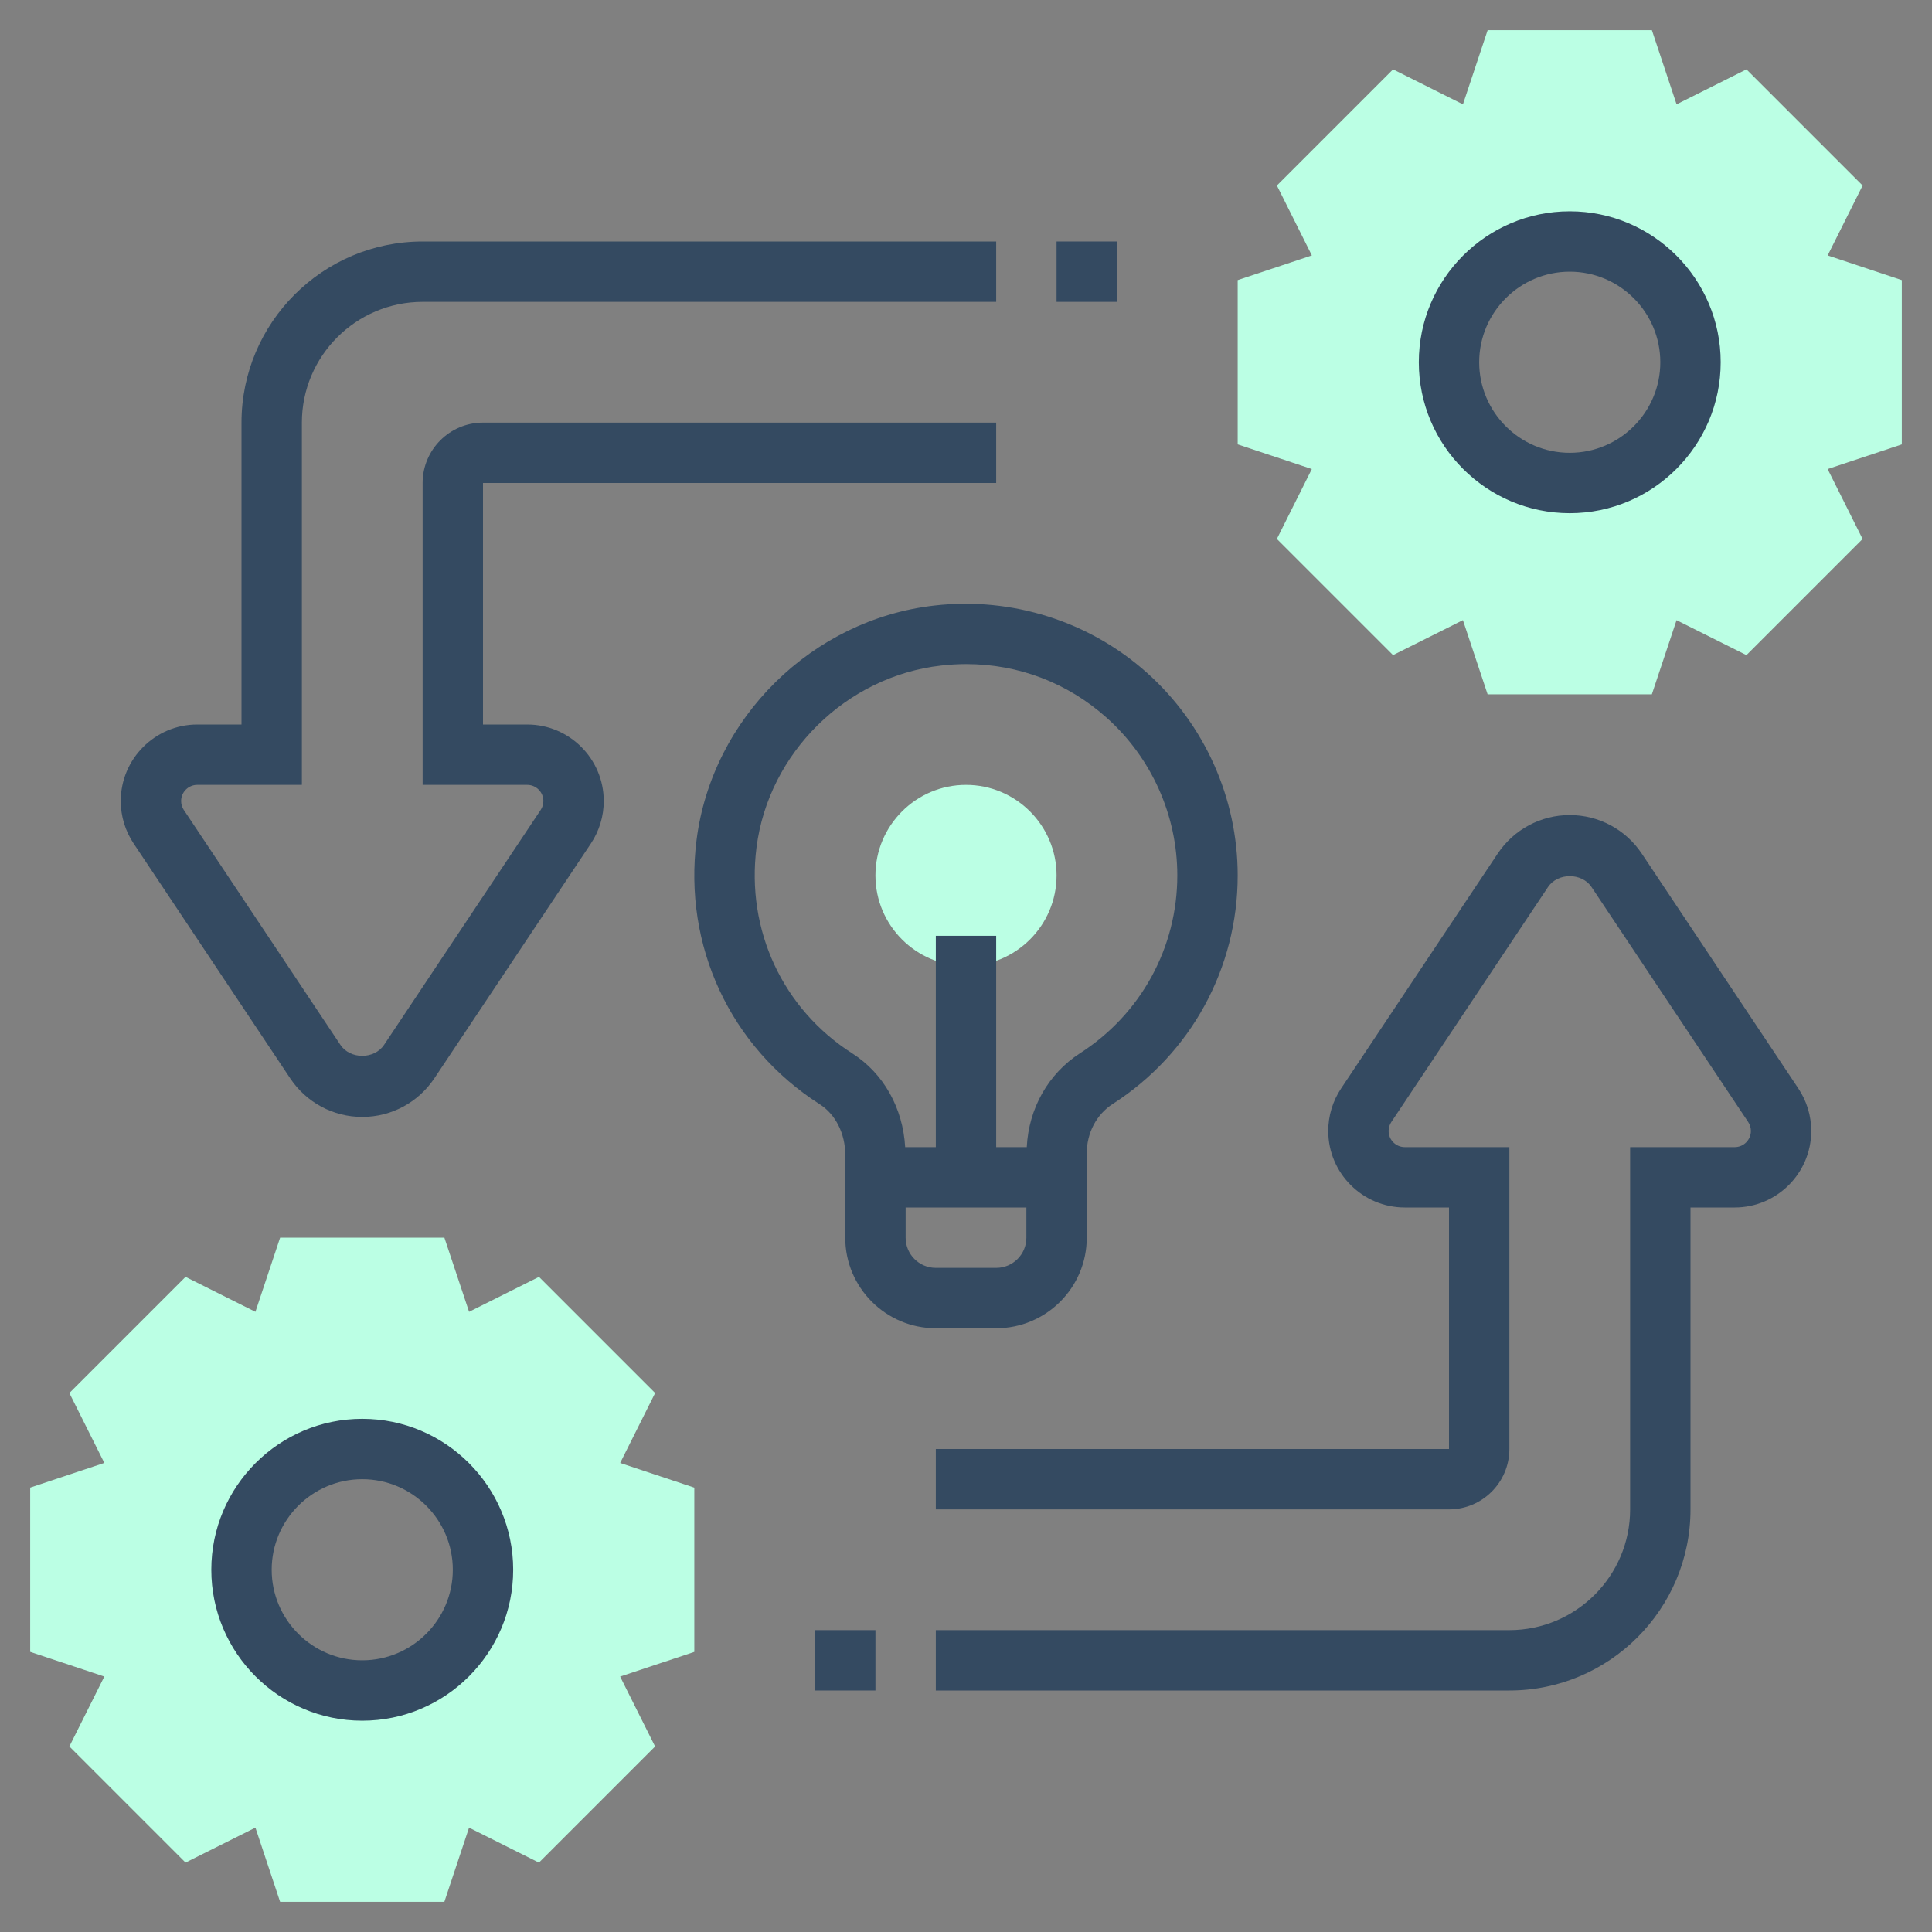
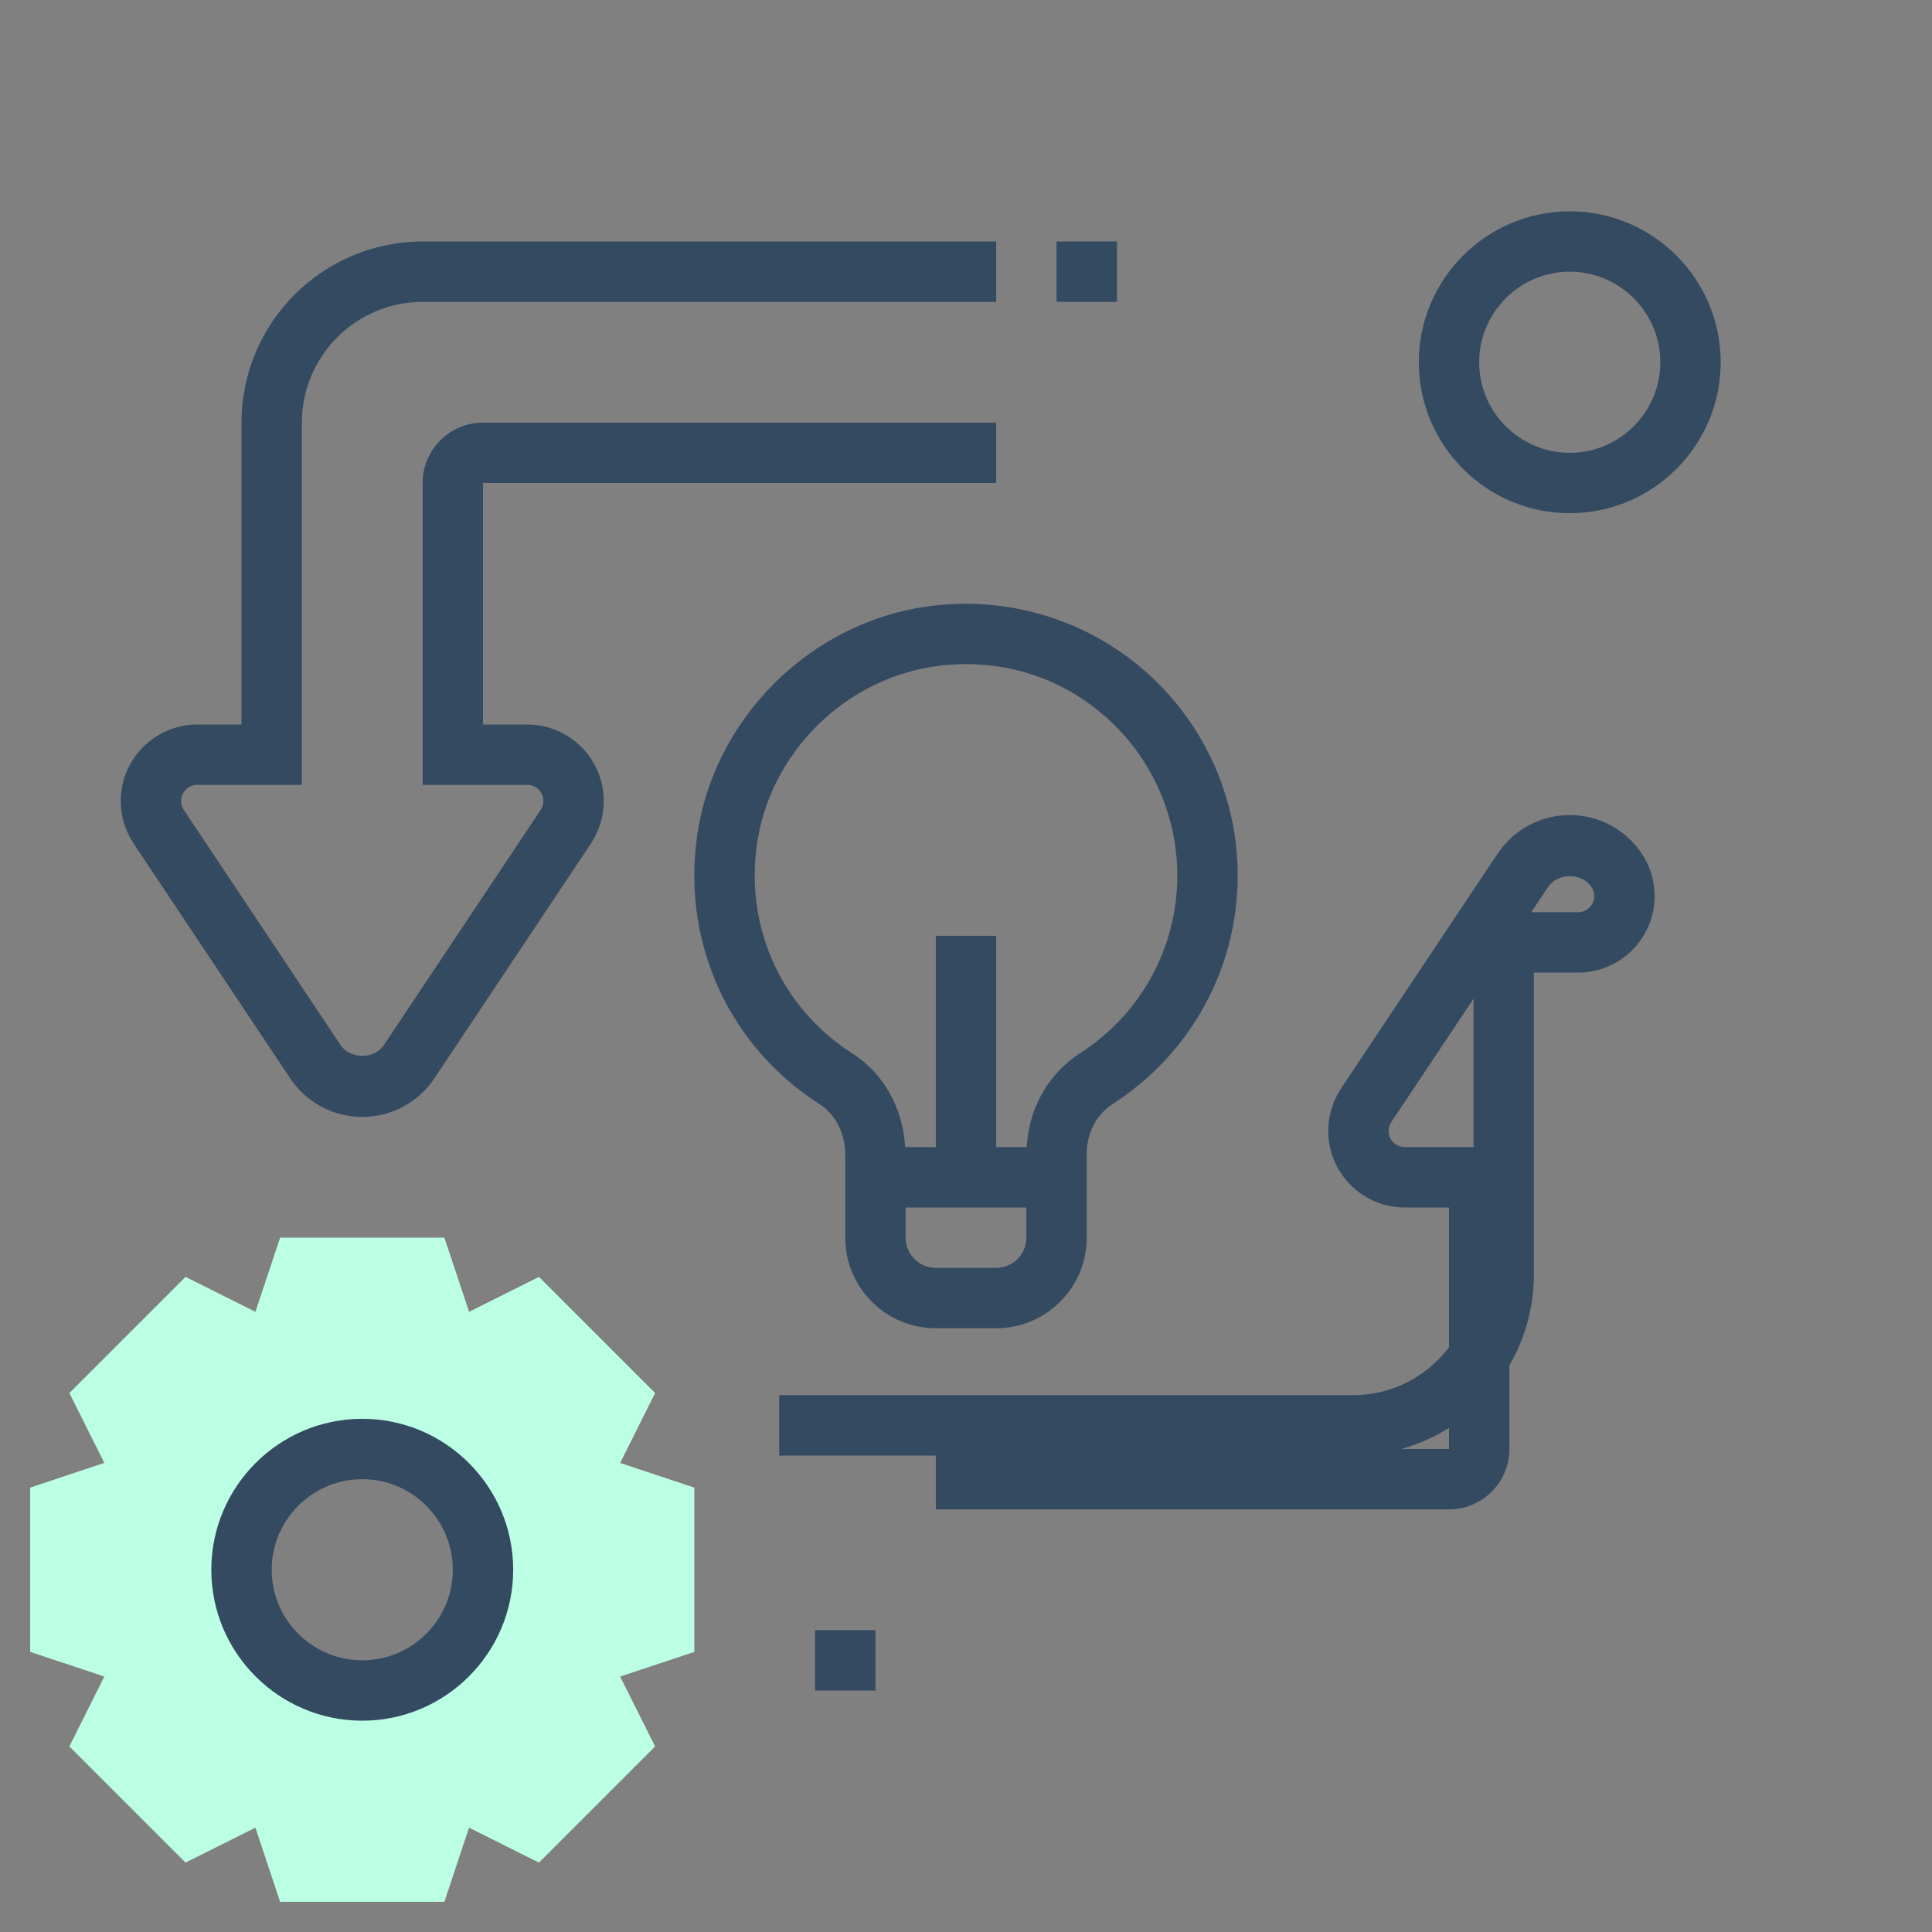
<svg xmlns="http://www.w3.org/2000/svg" id="Layer_5" height="512px" viewBox="0 0 64 64" width="512px" class="hovered-paths">
  <rect x="0" y="0" width="64" height="64" fill="#808080" stroke="none" />
  <g>
    <g>
      <g>
        <path d="m21.702 46.146-3.848-3.848-2.315 1.158-.818-2.456h-5.442l-.818 2.456-2.315-1.158-3.848 3.848 1.158 2.315-2.456.818v5.441l2.456.818-1.158 2.315 3.848 3.848 2.315-1.158.818 2.457h5.441l.818-2.456 2.315 1.158 3.848-3.848-1.158-2.315 2.457-.818v-5.441l-2.456-.818zm-9.702 9.854c-2.209 0-4-1.791-4-4s1.791-4 4-4 4 1.791 4 4-1.791 4-4 4z" fill="#bbffe4" data-original="#bbffe4" class="hovered-path active-path" style="fill:#bbffe4" data-old_color="#bbffe4" />
      </g>
      <g>
-         <path d="m63 9.279-2.456-.818 1.158-2.315-3.848-3.848-2.315 1.158-.818-2.456h-5.441l-.818 2.456-2.315-1.158-3.848 3.848 1.158 2.315-2.457.818v5.441l2.456.818-1.158 2.315 3.848 3.848 2.315-1.158.818 2.457h5.441l.818-2.456 2.315 1.158 3.848-3.848-1.158-2.315 2.457-.818zm-11 6.721c-2.209 0-4-1.791-4-4s1.791-4 4-4 4 1.791 4 4-1.791 4-4 4z" fill="#bbffe4" data-original="#bbffe4" class="hovered-path active-path" style="fill:#bbffe4" data-old_color="#bbffe4" />
-       </g>
+         </g>
      <g>
        <g>
-           <path d="m32 32c-1.654 0-3-1.346-3-3s1.346-3 3-3 3 1.346 3 3-1.346 3-3 3z" fill="#bbffe4" data-original="#bbffe4" class="hovered-path active-path" style="fill:#bbffe4" data-old_color="#bbffe4" />
-         </g>
+           </g>
      </g>
      <g>
        <path d="m52 17c2.757 0 5-2.243 5-5s-2.243-5-5-5-5 2.243-5 5 2.243 5 5 5zm0-8c1.654 0 3 1.346 3 3s-1.346 3-3 3-3-1.346-3-3 1.346-3 3-3z" data-original="#344a61" class="" style="fill:#344a61" data-old_color="#344a61" />
        <path d="m12 47c-2.757 0-5 2.243-5 5s2.243 5 5 5 5-2.243 5-5-2.243-5-5-5zm0 8c-1.654 0-3-1.346-3-3s1.346-3 3-3 3 1.346 3 3-1.346 3-3 3z" data-original="#344a61" class="" style="fill:#344a61" data-old_color="#344a61" />
        <path d="m28 38.25v2.75c0 1.654 1.346 3 3 3h2c1.654 0 3-1.346 3-3v-2.791c0-.68.322-1.293.862-1.64 2.591-1.666 4.138-4.496 4.138-7.569 0-2.561-1.096-5.008-3.006-6.714-1.908-1.705-4.473-2.521-7.039-2.227-4.052.458-7.365 3.723-7.88 7.762-.447 3.51 1.118 6.867 4.084 8.762.519.331.841.97.841 1.667zm5 3.75h-2c-.552 0-1-.448-1-1v-1h4v1c0 .552-.448 1-1 1zm-7.94-13.926c.399-3.136 2.974-5.672 6.12-6.027.278-.032.555-.048.829-.048 1.725 0 3.353.617 4.652 1.778 1.486 1.328 2.339 3.232 2.339 5.223 0 2.39-1.204 4.591-3.219 5.887-1.058.68-1.704 1.833-1.768 3.113h-1.013v-7h-2v7h-1.015c-.074-1.292-.711-2.439-1.749-3.103-2.308-1.474-3.525-4.088-3.176-6.823z" data-original="#344a61" class="" style="fill:#344a61" data-old_color="#344a61" />
-         <path d="m59.574 36.059-5.188-7.781c-.533-.8-1.425-1.278-2.386-1.278s-1.853.478-2.387 1.277l-5.188 7.781c-.278.419-.425.905-.425 1.407 0 1.397 1.138 2.535 2.535 2.535h1.465v8h-17v2h17c1.103 0 2-.897 2-2v-10h-3.465c-.295 0-.535-.24-.535-.535 0-.106.031-.209.09-.297l5.188-7.781c.322-.484 1.123-.484 1.445 0l5.188 7.781c.059.088.09.19.09.297-.001.295-.241.535-.536.535h-3.465v12c0 2.206-1.794 4-4 4h-19v2h19c3.309 0 6-2.691 6-6v-10h1.465c1.397 0 2.535-1.138 2.535-2.535 0-.502-.147-.988-.426-1.406z" data-original="#344a61" class="" style="fill:#344a61" data-old_color="#344a61" />
+         <path d="m59.574 36.059-5.188-7.781c-.533-.8-1.425-1.278-2.386-1.278s-1.853.478-2.387 1.277l-5.188 7.781c-.278.419-.425.905-.425 1.407 0 1.397 1.138 2.535 2.535 2.535h1.465v8h-17v2h17c1.103 0 2-.897 2-2v-10h-3.465c-.295 0-.535-.24-.535-.535 0-.106.031-.209.09-.297l5.188-7.781c.322-.484 1.123-.484 1.445 0c.059.088.09.19.09.297-.001.295-.241.535-.536.535h-3.465v12c0 2.206-1.794 4-4 4h-19v2h19c3.309 0 6-2.691 6-6v-10h1.465c1.397 0 2.535-1.138 2.535-2.535 0-.502-.147-.988-.426-1.406z" data-original="#344a61" class="" style="fill:#344a61" data-old_color="#344a61" />
        <path d="m27 54h2v2h-2z" data-original="#344a61" class="" style="fill:#344a61" data-old_color="#344a61" />
        <path d="m17.465 24h-1.465v-8h17v-2h-17c-1.103 0-2 .897-2 2v10h3.465c.295 0 .535.24.535.535 0 .106-.031.209-.09.297l-5.188 7.781c-.322.484-1.123.484-1.445 0l-5.187-7.781c-.059-.088-.09-.19-.09-.297 0-.295.24-.535.535-.535h3.465v-12c0-2.206 1.794-4 4-4h19v-2h-19c-3.309 0-6 2.691-6 6v10h-1.465c-1.397 0-2.535 1.138-2.535 2.535 0 .502.147.988.426 1.406l5.188 7.781c.533.8 1.425 1.278 2.386 1.278s1.853-.478 2.387-1.277l5.188-7.781c.278-.419.425-.905.425-1.407 0-1.397-1.138-2.535-2.535-2.535z" data-original="#344a61" class="" style="fill:#344a61" data-old_color="#344a61" />
        <path d="m35 8h2v2h-2z" data-original="#344a61" class="" style="fill:#344a61" data-old_color="#344a61" />
      </g>
    </g>
  </g>
</svg>